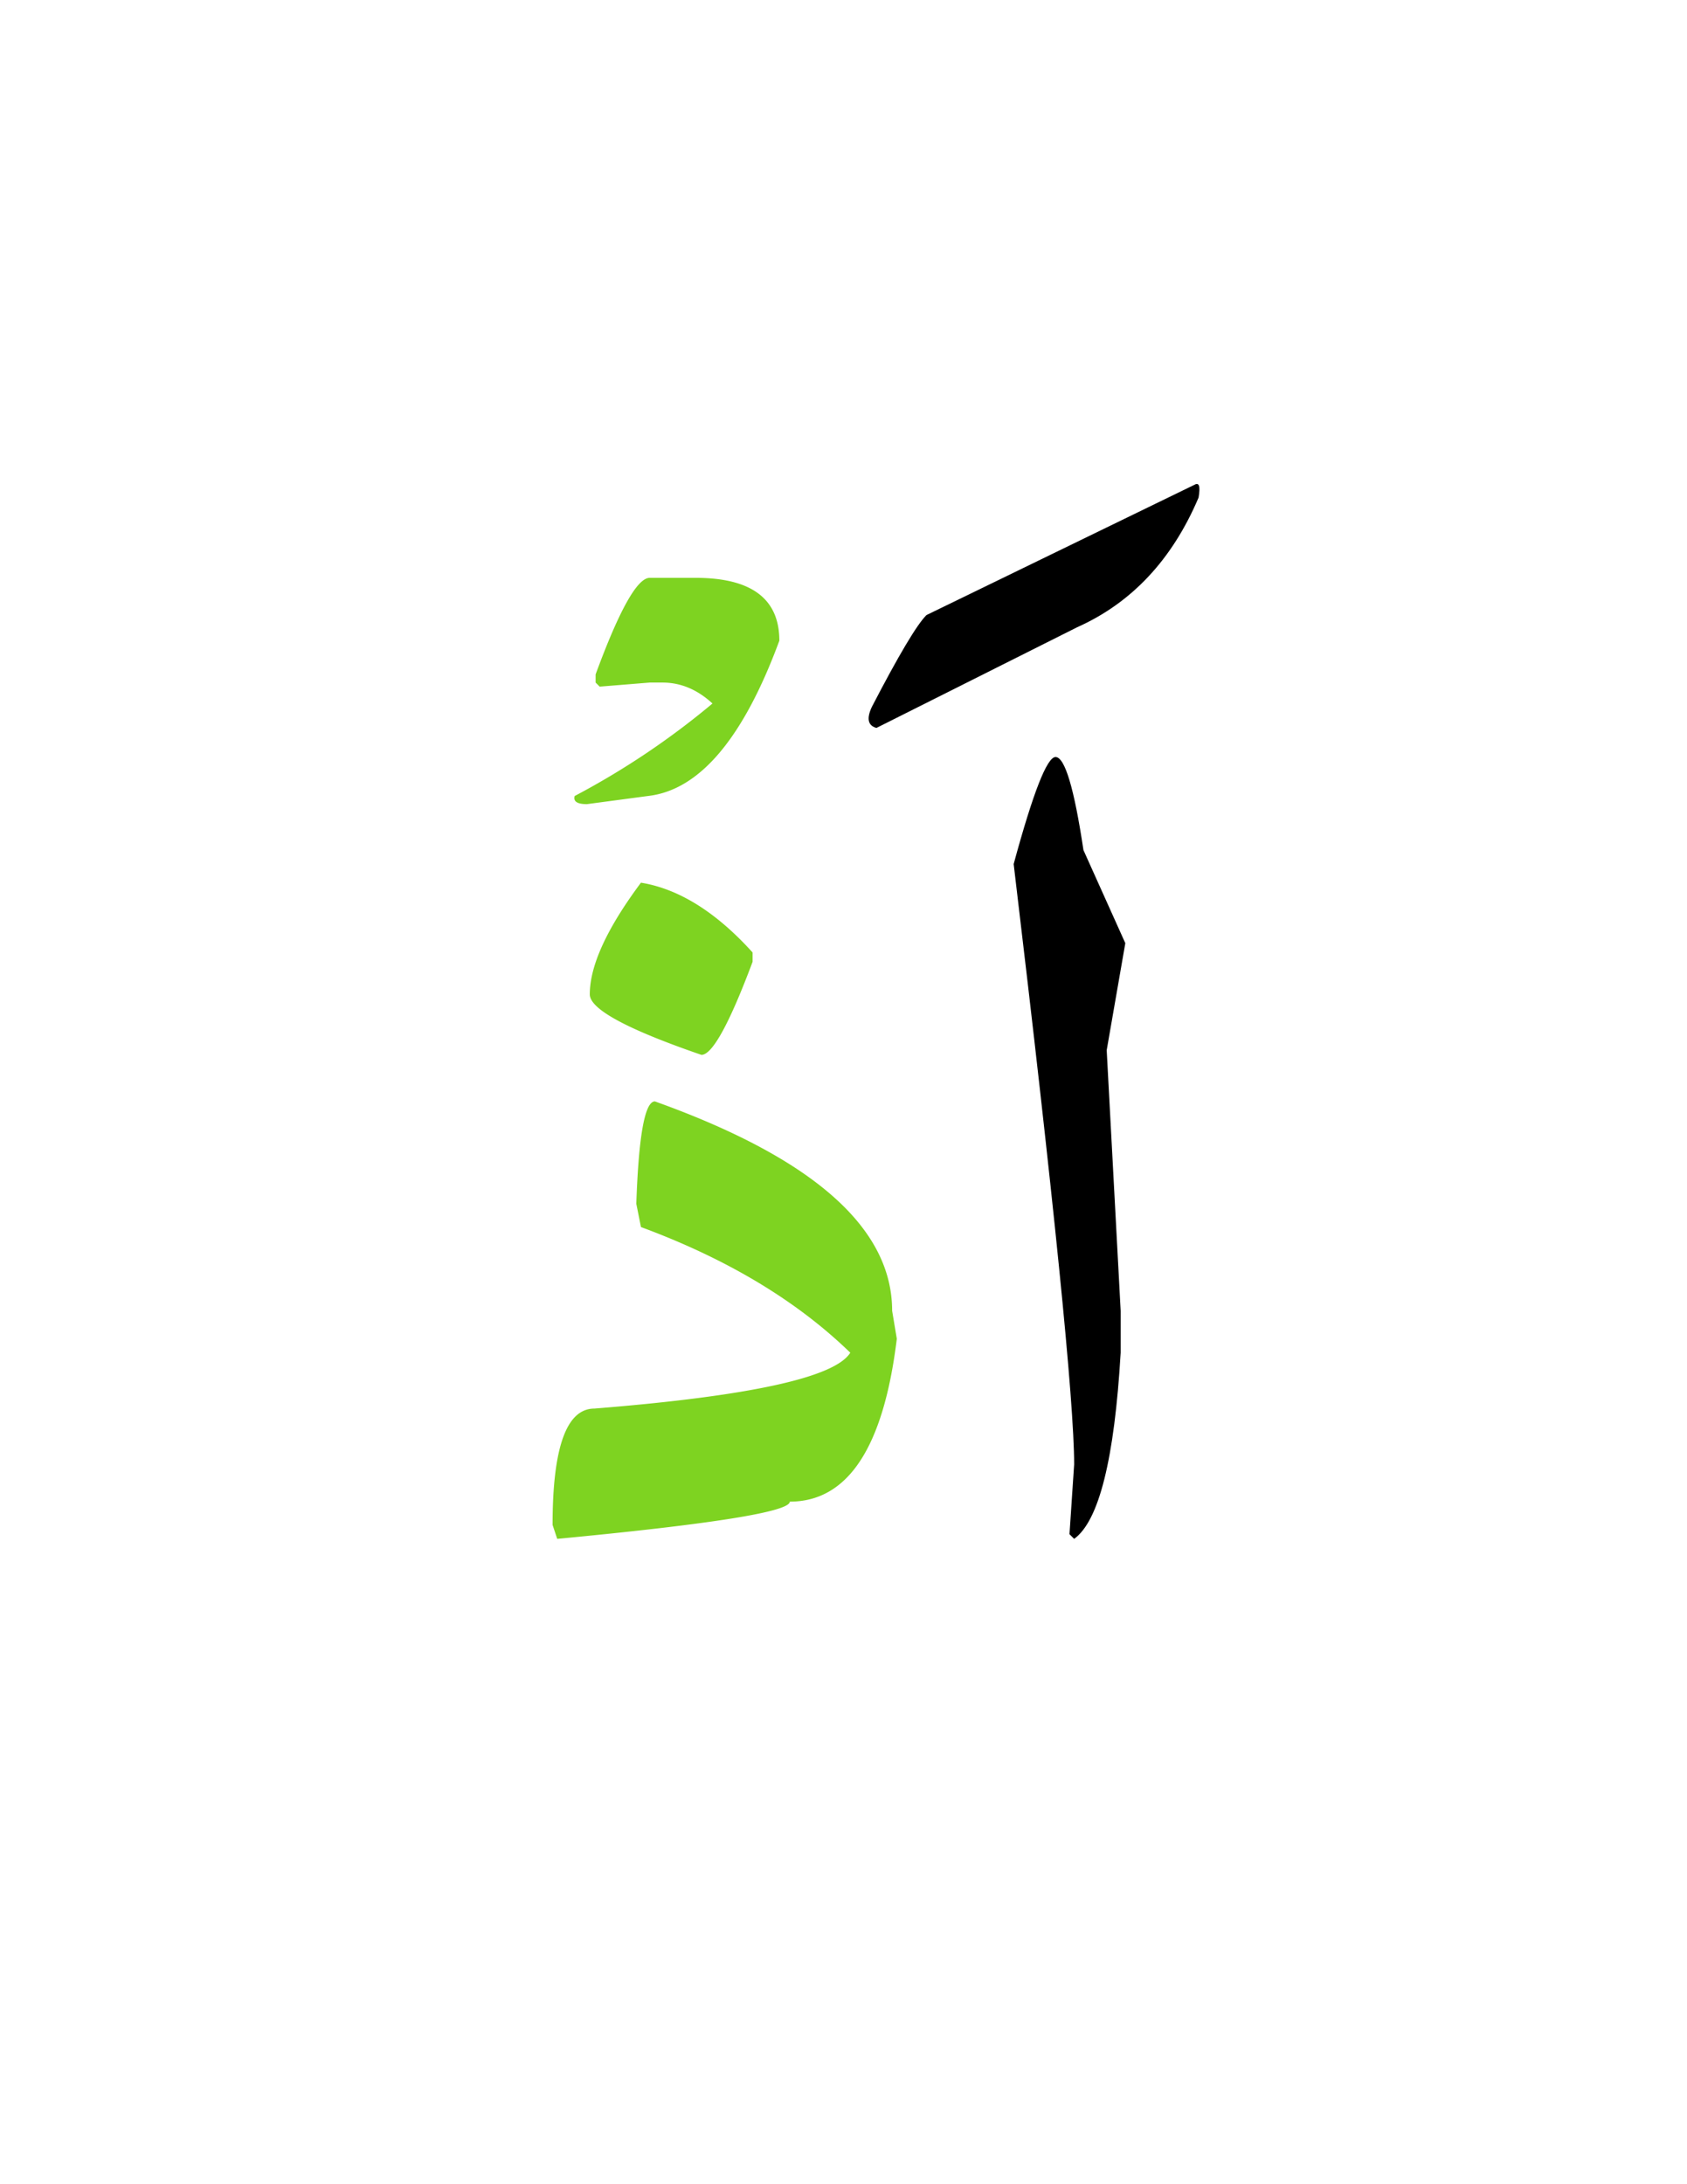
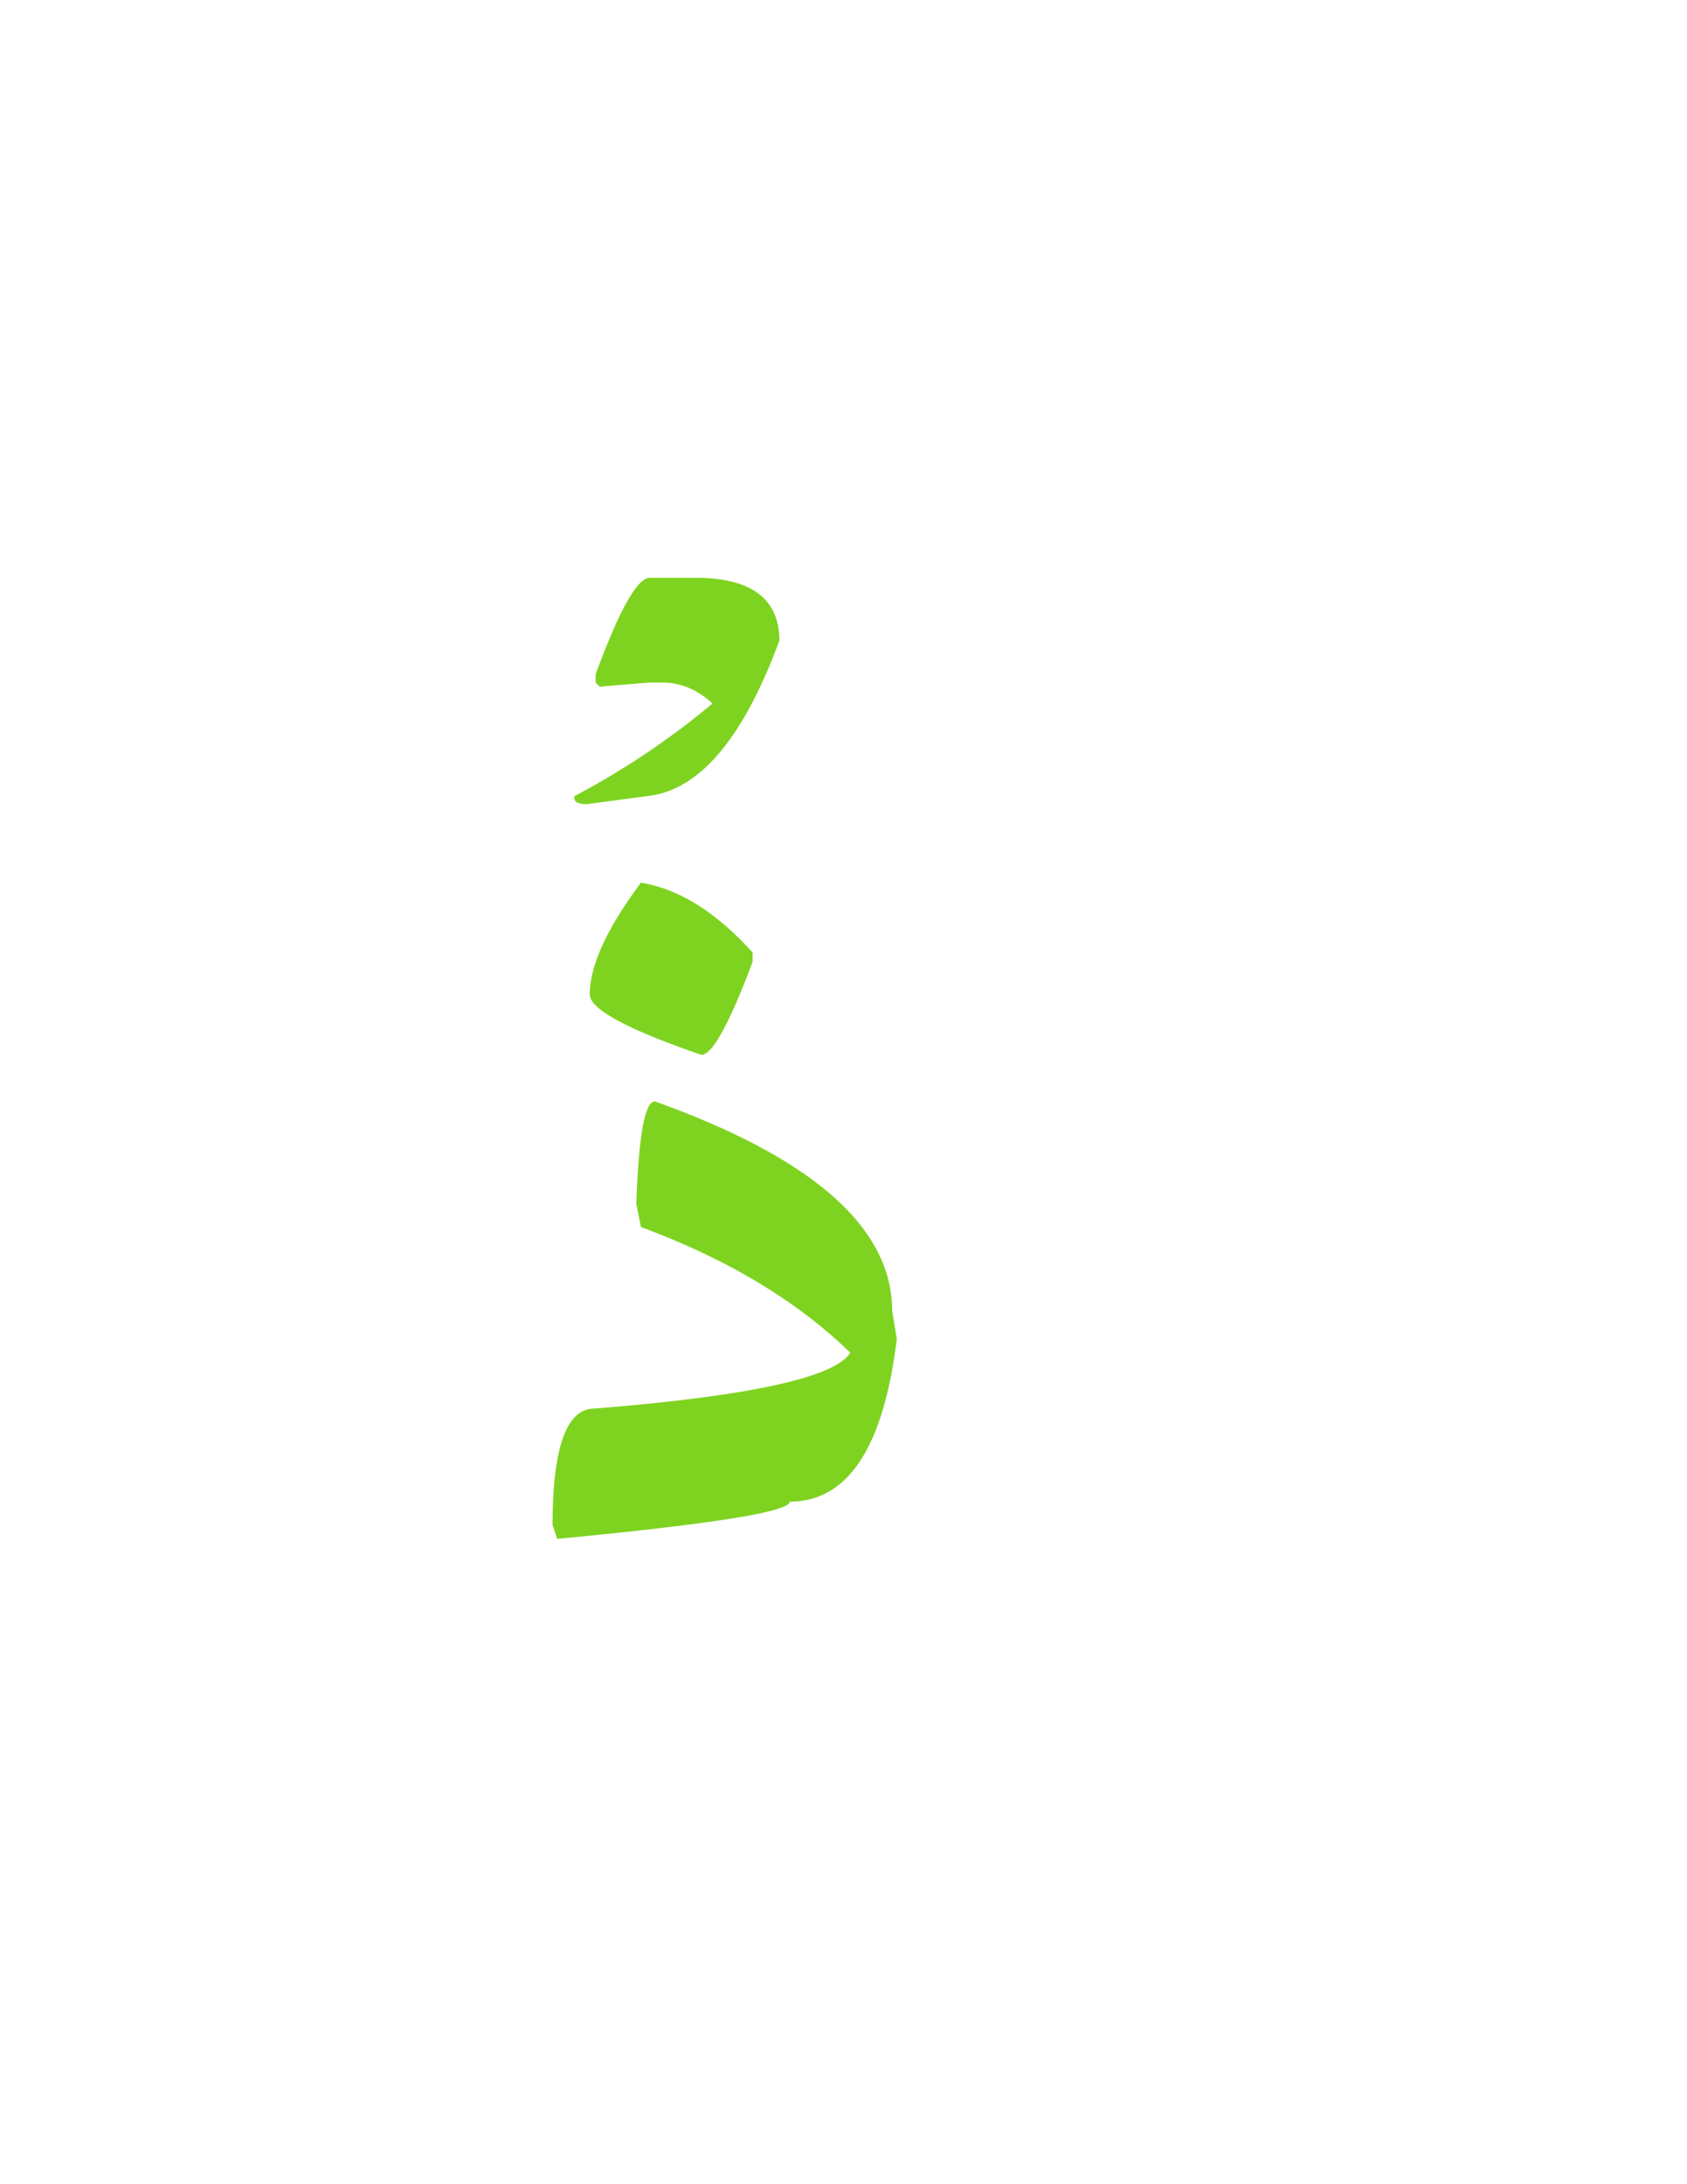
<svg xmlns="http://www.w3.org/2000/svg" width="170" height="220">
  <g fill="none" fill-rule="evenodd">
-     <path d="M106.367 76.25c.938 0 1.875 3.125 2.813 9.375L113.398 95l-1.875 10.781 1.407 26.25v4.219c-.625 10.703-2.188 16.953-4.688 18.75l-.469-.469.47-7.031c0-6.328-2.032-26.484-6.095-60.469 1.954-7.187 3.36-10.781 4.22-10.781zM120.371 48.828c.469-.273.606.156.41 1.29-2.656 6.25-6.738 10.605-12.246 13.066L88.32 73.32c-.86-.234-1.015-.937-.468-2.11 2.695-5.194 4.53-8.28 5.507-9.257l27.012-13.125z" fill="#000" />
    <path d="M64.59 88.906c3.828.625 7.578 2.969 11.25 7.031v.938c-2.344 6.25-4.063 9.375-5.156 9.375-7.5-2.578-11.25-4.61-11.25-6.094 0-2.89 1.718-6.64 5.156-11.25zM65.996 110.938c15.938 5.703 23.906 12.734 23.906 21.093l.47 2.813c-1.329 10.937-4.923 16.406-10.782 16.406 0 1.016-7.813 2.266-23.438 3.75l-.468-1.406c0-7.813 1.406-11.719 4.218-11.719 15.625-1.25 24.22-3.125 25.782-5.625-5.391-5.234-12.422-9.453-21.094-12.656l-.469-2.344c.234-6.875.86-10.313 1.875-10.313zM65.469 58.203h4.629c5.625 0 8.437 2.11 8.437 6.328-3.633 9.844-8.047 15.059-13.242 15.645l-6.152.82c-.977 0-1.387-.273-1.23-.82a79.152 79.152 0 0 0 13.886-9.317c-1.524-1.406-3.203-2.109-5.04-2.109H65.47l-5.04.41-.41-.41v-.82c2.383-6.485 4.2-9.727 5.45-9.727z" fill="#7ED321" />
  </g>
</svg>